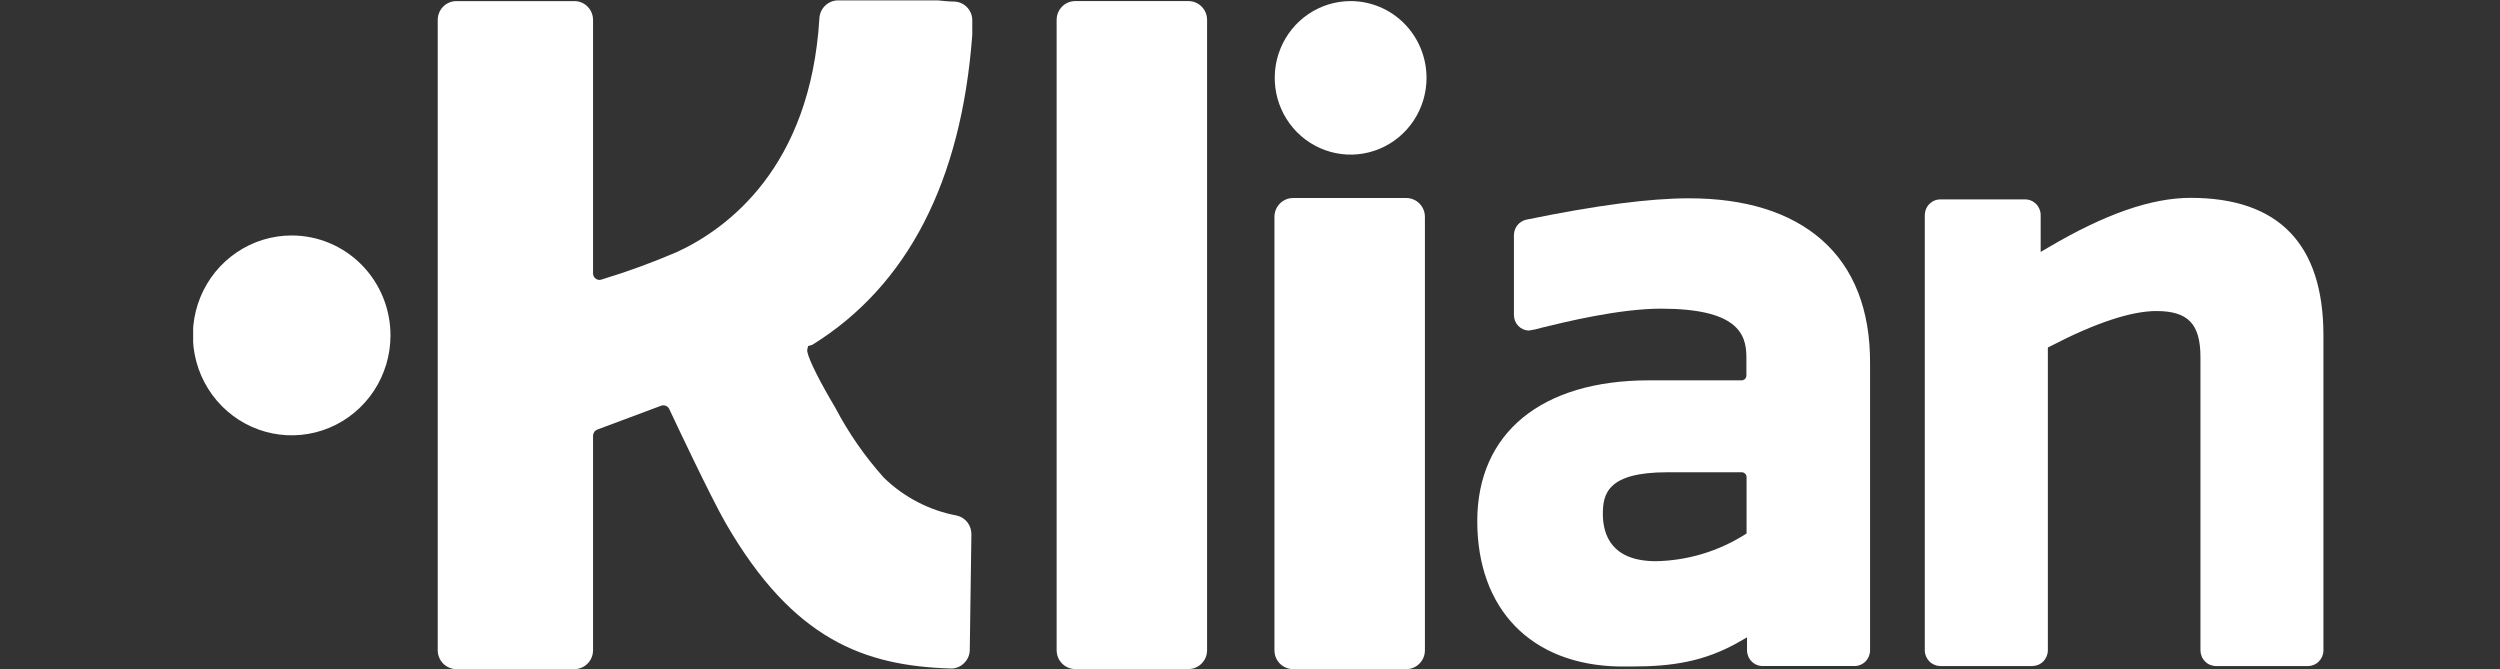
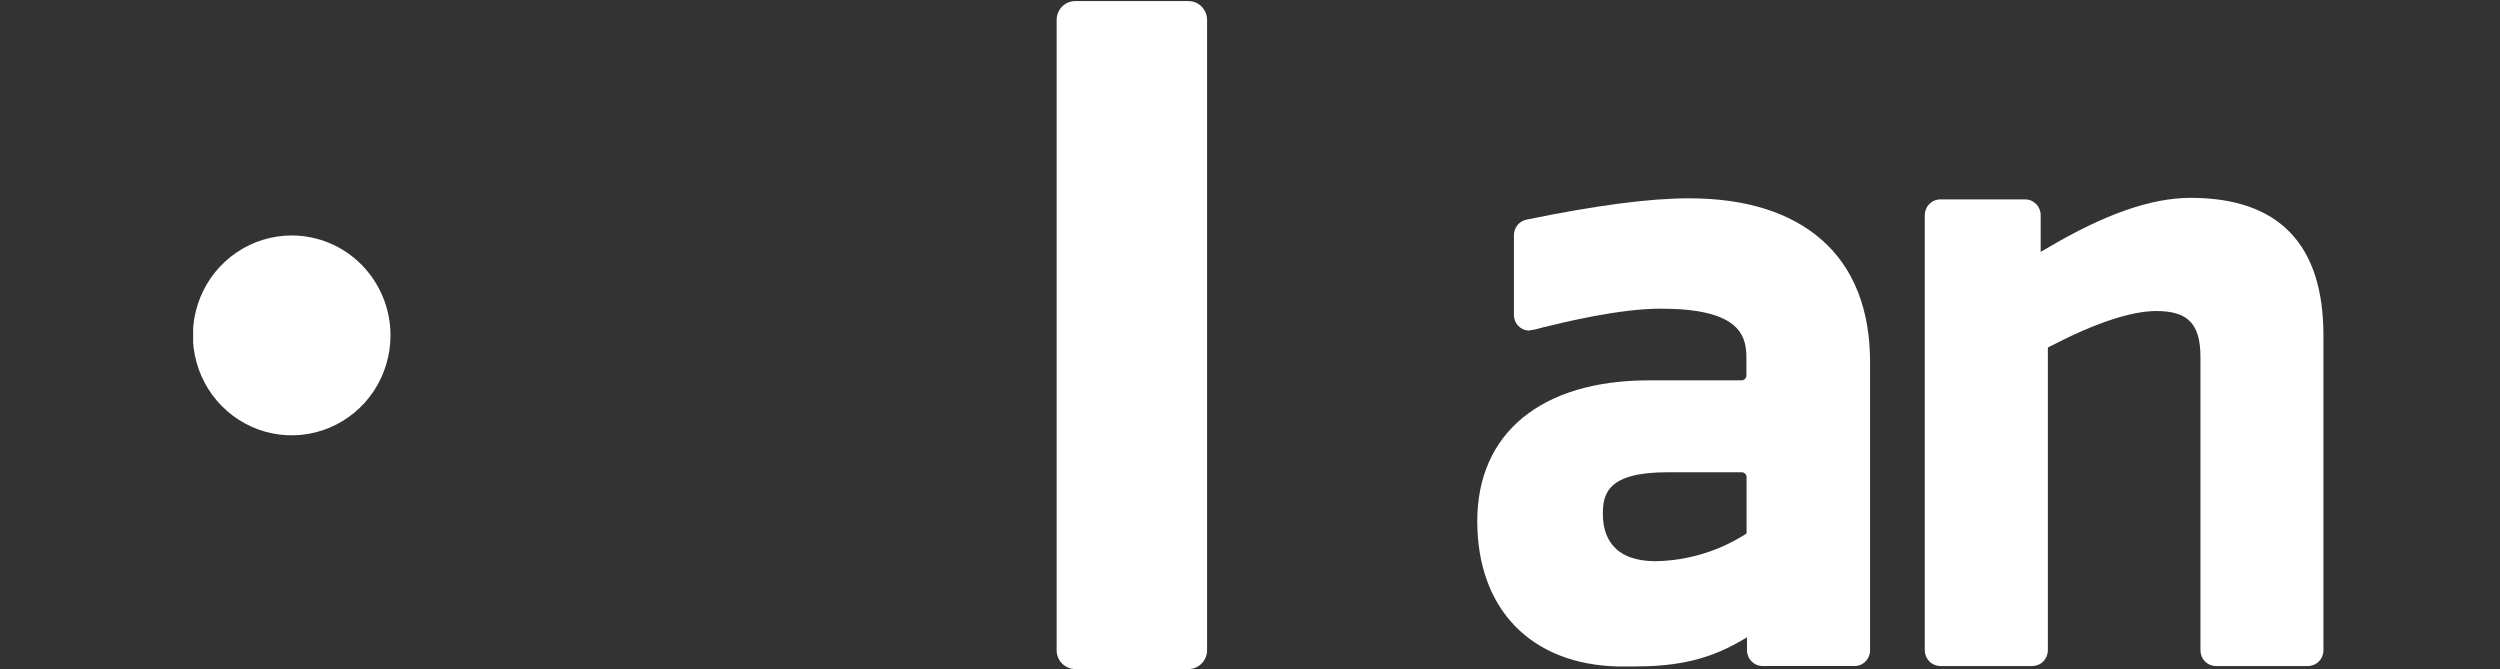
<svg xmlns="http://www.w3.org/2000/svg" width="142" height="38" viewBox="0 0 142 38" fill="none">
  <rect x="0" y="0" width="142" height="38" fill="#333333" stroke="none" />
  <g clip-path="url(#clip0_7417_1847)">
    <path d="M16.567 13.375C15.457 13.375 14.372 13.708 13.449 14.332C12.526 14.955 11.807 15.841 11.382 16.879C10.957 17.916 10.846 19.057 11.063 20.158C11.28 21.259 11.814 22.27 12.599 23.064C13.384 23.857 14.384 24.398 15.472 24.617C16.561 24.836 17.689 24.724 18.715 24.294C19.741 23.864 20.617 23.137 21.234 22.204C21.85 21.27 22.18 20.173 22.18 19.05C22.18 17.545 21.588 16.102 20.536 15.037C19.483 13.973 18.056 13.375 16.567 13.375Z" fill="white" />
-     <path d="M46.139 19.586C51.552 16.228 54.608 10.299 55.225 1.982V1.91C55.225 1.719 55.225 1.12 55.225 1.12C55.217 0.85 55.106 0.592 54.917 0.401C54.727 0.209 54.473 0.098 54.205 0.089C53.899 0.089 53.583 0.052 53.261 0.021H47.598C47.329 0.023 47.071 0.128 46.875 0.315C46.679 0.501 46.56 0.756 46.542 1.028C46.032 9.561 41.266 13.003 38.486 14.298C37.073 14.908 35.626 15.437 34.154 15.882C34.1 15.9 34.042 15.904 33.986 15.894C33.93 15.884 33.877 15.861 33.833 15.825C33.787 15.791 33.749 15.747 33.724 15.696C33.698 15.645 33.684 15.588 33.685 15.531V1.131C33.685 0.848 33.573 0.576 33.375 0.376C33.177 0.175 32.909 0.063 32.629 0.063H25.919C25.639 0.063 25.371 0.175 25.173 0.376C24.975 0.576 24.863 0.848 24.863 1.131V36.933C24.863 37.217 24.974 37.489 25.172 37.69C25.37 37.891 25.639 38.005 25.919 38.006H32.629C32.909 38.005 33.178 37.891 33.376 37.69C33.574 37.489 33.685 37.217 33.685 36.933V24.746C33.686 24.671 33.709 24.598 33.752 24.536C33.795 24.474 33.855 24.427 33.925 24.4L37.557 23.043C37.648 23.011 37.748 23.016 37.835 23.056C37.922 23.097 37.991 23.17 38.026 23.26C38.409 24.075 40.373 28.244 41.22 29.715C45.052 36.35 49.098 37.815 53.975 37.97C54.118 37.978 54.261 37.955 54.395 37.904C54.528 37.852 54.65 37.773 54.751 37.671C54.854 37.575 54.936 37.46 54.993 37.331C55.05 37.203 55.081 37.063 55.083 36.922C55.108 35.282 55.154 31.918 55.175 30.36C55.181 30.113 55.103 29.872 54.955 29.676C54.806 29.481 54.596 29.343 54.358 29.286C52.798 28.997 51.355 28.25 50.21 27.14C49.133 25.94 48.207 24.609 47.455 23.177L47.205 22.749C46.343 21.268 45.797 20.108 45.853 19.86L45.899 19.654L46.139 19.586Z" fill="white" />
    <path d="M67.506 0.062H61.073C60.489 0.062 60.017 0.541 60.017 1.131V36.933C60.017 37.522 60.489 38.001 61.073 38.001H67.506C68.09 38.001 68.562 37.522 68.562 36.933V1.131C68.562 0.541 68.09 0.062 67.506 0.062Z" fill="white" />
    <path d="M124.43 11.238C122.19 11.238 119.537 12.167 116.318 14.071L115.91 14.308V12.219C115.91 12.101 115.887 11.985 115.843 11.877C115.798 11.769 115.733 11.67 115.651 11.587C115.569 11.505 115.472 11.439 115.365 11.394C115.258 11.349 115.143 11.326 115.027 11.326H110.211C110.095 11.326 109.98 11.349 109.873 11.394C109.766 11.439 109.669 11.505 109.587 11.587C109.505 11.67 109.44 11.769 109.395 11.877C109.351 11.985 109.328 12.101 109.328 12.219V36.938C109.329 37.174 109.423 37.401 109.588 37.568C109.753 37.735 109.977 37.829 110.211 37.831H115.435C115.669 37.829 115.893 37.735 116.058 37.568C116.223 37.401 116.317 37.174 116.318 36.938V19.741L116.466 19.664C119.017 18.338 121.058 17.667 122.481 17.667C124.282 17.667 124.986 18.4 124.986 20.288V36.938C124.986 37.055 125.009 37.171 125.053 37.279C125.098 37.388 125.163 37.486 125.245 37.569C125.327 37.652 125.424 37.718 125.531 37.763C125.638 37.807 125.753 37.831 125.869 37.831H131.088C131.204 37.831 131.319 37.807 131.426 37.763C131.533 37.718 131.63 37.652 131.712 37.569C131.794 37.486 131.859 37.388 131.904 37.279C131.948 37.171 131.971 37.055 131.971 36.938V19.05C131.971 13.87 129.435 11.238 124.43 11.238Z" fill="white" />
-     <path d="M79.879 11.248H73.445C72.862 11.248 72.389 11.726 72.389 12.316V36.937C72.389 37.527 72.862 38.005 73.445 38.005H79.879C80.462 38.005 80.935 37.527 80.935 36.937V12.316C80.935 11.726 80.462 11.248 79.879 11.248Z" fill="white" />
-     <path d="M76.716 0.062C75.863 0.062 75.029 0.318 74.32 0.797C73.611 1.276 73.059 1.957 72.733 2.754C72.406 3.551 72.321 4.427 72.487 5.273C72.653 6.119 73.064 6.895 73.667 7.505C74.27 8.115 75.038 8.53 75.874 8.698C76.711 8.867 77.578 8.78 78.365 8.45C79.153 8.12 79.826 7.561 80.3 6.845C80.774 6.128 81.027 5.285 81.027 4.422C81.027 3.266 80.573 2.157 79.764 1.339C78.956 0.522 77.859 0.062 76.716 0.062Z" fill="white" />
    <path d="M103.46 13.611C101.685 12.063 99.154 11.264 95.935 11.264C93.695 11.264 90.674 11.661 86.7 12.476C86.501 12.518 86.321 12.629 86.192 12.788C86.063 12.948 85.992 13.147 85.991 13.353V17.109V17.899C85.992 18.126 86.079 18.344 86.235 18.507C86.391 18.67 86.603 18.767 86.828 18.776C87.075 18.743 87.319 18.69 87.557 18.616C88.879 18.291 91.981 17.532 94.338 17.532C98.618 17.532 99.195 18.915 99.195 20.267V21.33C99.195 21.366 99.188 21.402 99.174 21.436C99.16 21.469 99.14 21.5 99.114 21.525C99.088 21.551 99.058 21.571 99.024 21.584C98.991 21.598 98.955 21.604 98.919 21.603H93.669C87.547 21.603 83.909 24.596 83.909 29.601C83.909 34.605 86.97 37.758 91.945 37.856H92.705C94.884 37.856 96.787 37.613 98.828 36.432L99.231 36.2V36.938C99.232 37.175 99.326 37.402 99.492 37.569C99.659 37.736 99.884 37.83 100.118 37.83H105.338C105.572 37.83 105.796 37.736 105.962 37.569C106.127 37.401 106.22 37.174 106.22 36.938V20.654C106.236 17.584 105.287 15.206 103.46 13.611ZM99.205 27.129V30.302L99.073 30.385C97.564 31.327 95.834 31.842 94.062 31.876C91.562 31.876 91.042 30.411 91.042 29.183C91.042 28.043 91.322 26.825 94.695 26.825H98.914C98.952 26.823 98.989 26.828 99.024 26.841C99.06 26.855 99.092 26.875 99.119 26.901C99.146 26.927 99.168 26.958 99.183 26.993C99.198 27.028 99.205 27.066 99.205 27.103V27.129Z" fill="white" />
  </g>
  <defs>
    <clipPath id="clip0_7417_1847">
      <rect width="121" height="38" fill="white" transform="translate(10.971)" />
    </clipPath>
  </defs>
</svg>